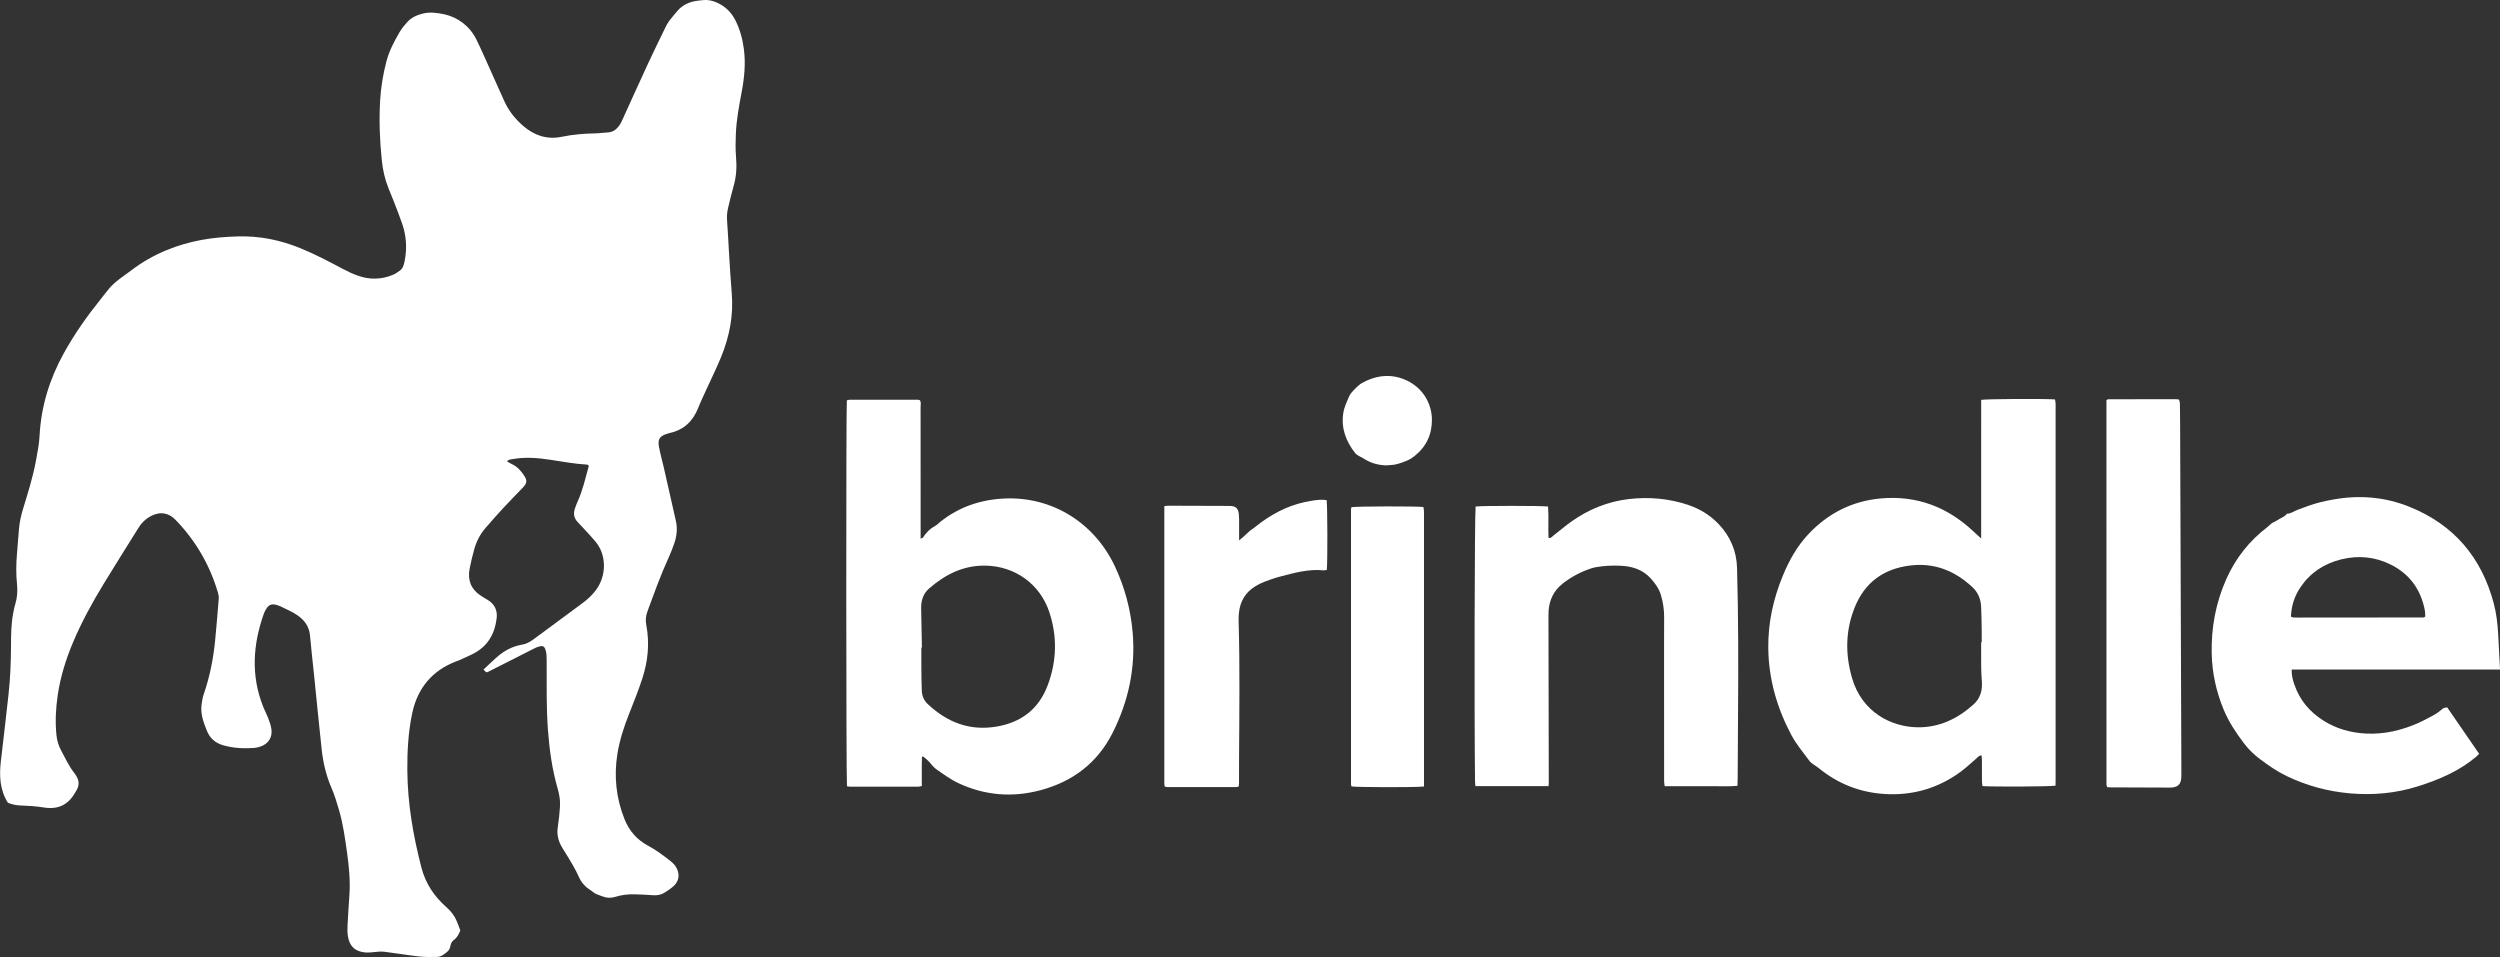
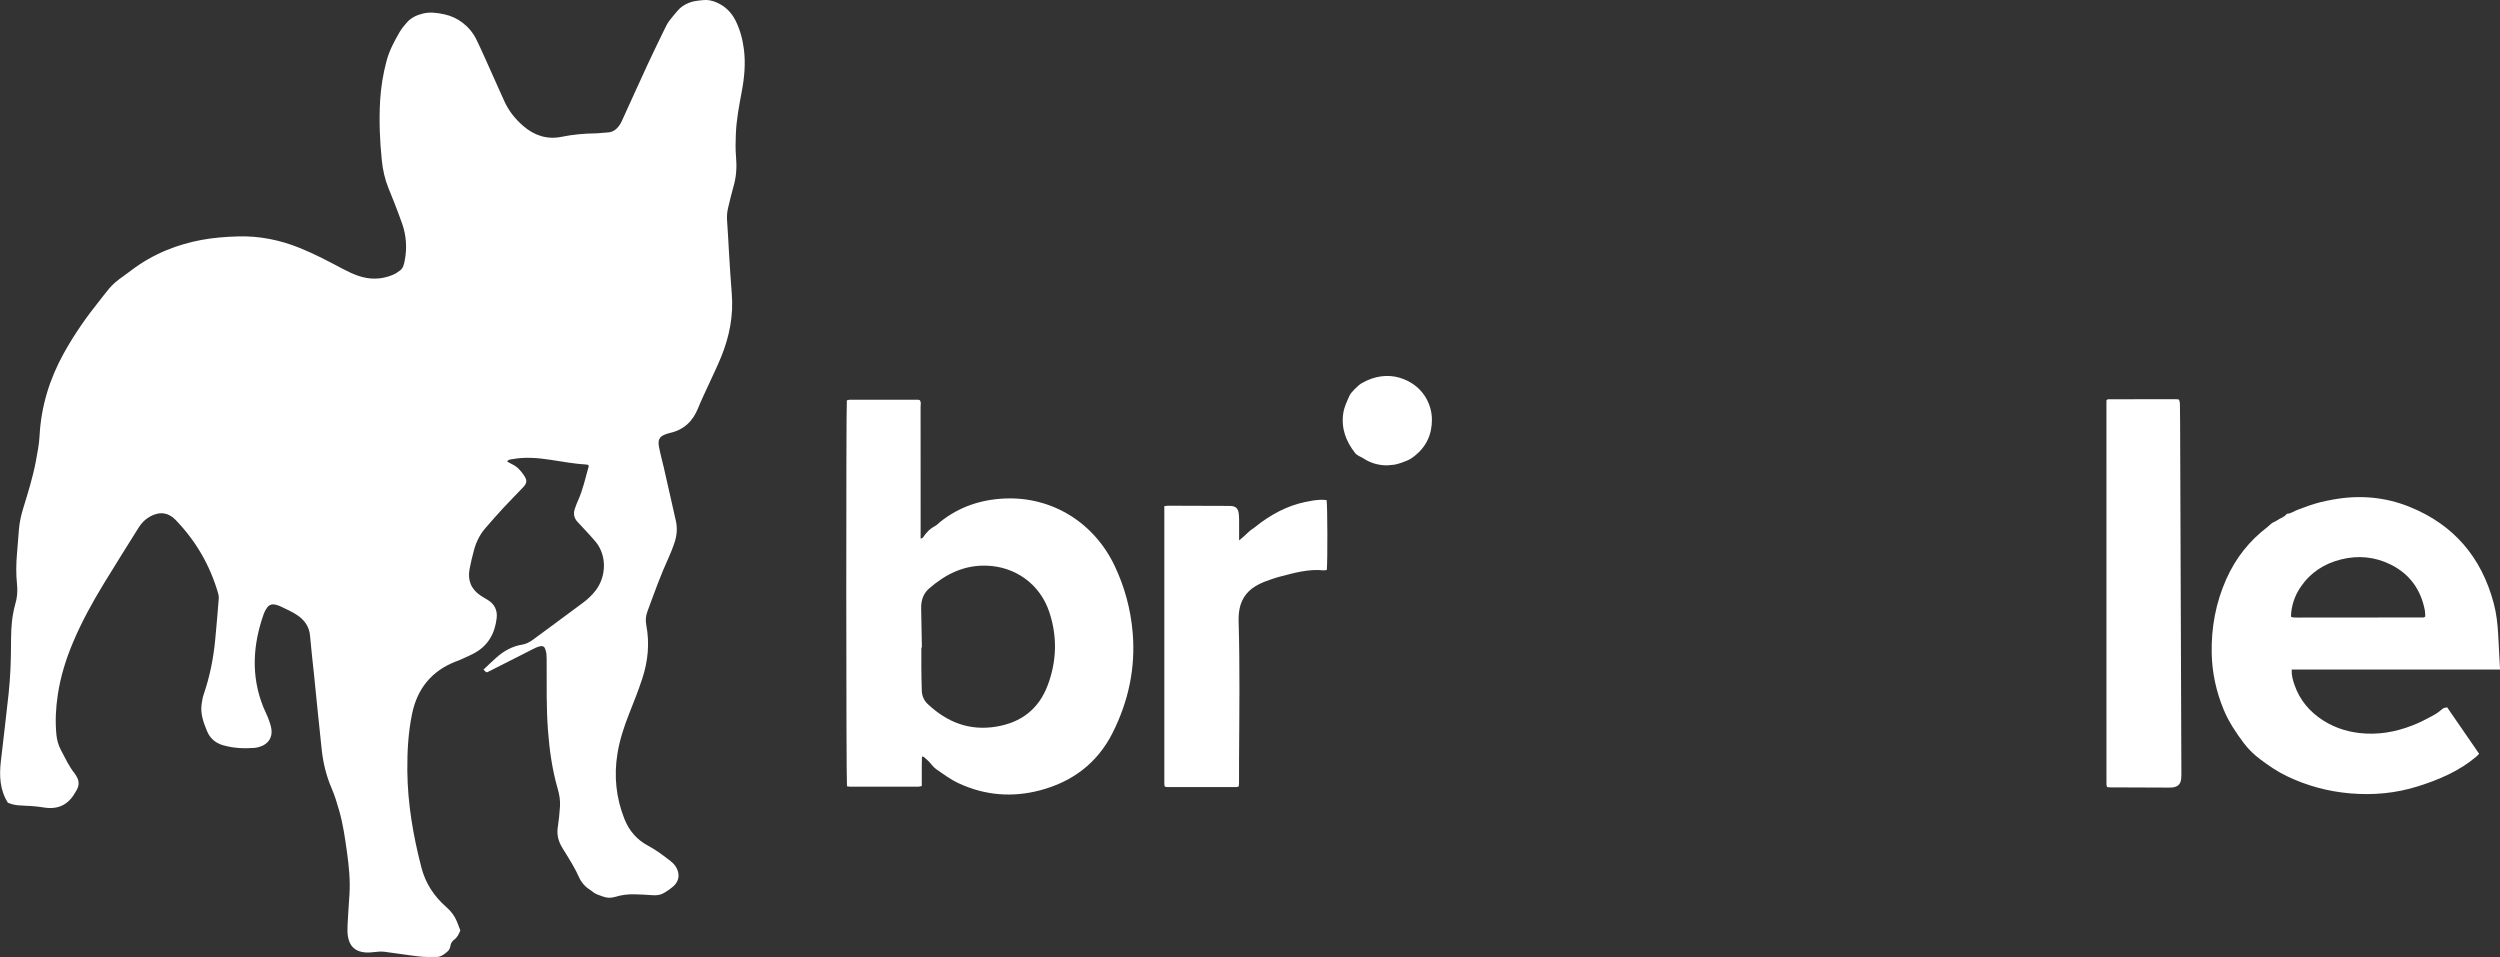
<svg xmlns="http://www.w3.org/2000/svg" id="Layer_2" viewBox="0 0 1144.25 438.03">
  <rect x="0" y="0" width="1144.25" height="438.03" fill="#333333" stroke="none" />
  <defs>
    <style>.cls-1{fill:#fff;}</style>
  </defs>
  <g id="Layer_1-2">
    <path class="cls-1" d="m221.25,306.51c2.09-1.95,4-3.82,6-5.59,3.39-3.01,7.25-5.15,11.79-5.88,1.81-.29,3.36-1.16,4.82-2.19,2-1.42,3.95-2.9,5.92-4.35,5.64-4.17,11.27-8.35,16.92-12.52,2.26-1.66,4.28-3.55,5.98-5.79,4.74-6.23,5.29-15.78-.13-22.32-1.63-1.97-3.41-3.82-5.14-5.71-1.05-1.15-2.14-2.27-3.19-3.42-1.57-1.74-1.83-3.75-1.1-5.92.39-1.16.81-2.31,1.32-3.43,2.32-5.09,3.49-10.55,5-15.89.05-.18-.09-.41-.14-.62-.2-.08-.41-.22-.61-.23-5.68-.32-11.27-1.36-16.88-2.22-5.75-.87-11.51-1.35-17.3-.27-.83.16-1.77.06-2.41,1.04.79.45,1.53.93,2.33,1.3,2.42,1.14,4.07,3.08,5.49,5.23,1.44,2.17,1.29,3.43-.53,5.35-2.99,3.15-6.07,6.22-9.02,9.41-2.8,3.02-5.51,6.13-8.21,9.24-2.52,2.91-4.2,6.29-5.2,9.99-.78,2.9-1.5,5.82-2.05,8.77-.94,5.1.7,9.22,5.08,12.12,1.02.68,2.09,1.28,3.13,1.91,3.19,1.92,4.63,4.75,4.2,8.43-.83,7.06-3.98,12.69-10.43,16.11-2.26,1.2-4.63,2.17-6.95,3.23-.4.18-.84.29-1.25.45-11.08,4.3-17.68,12.38-20.08,23.94-1.77,8.54-2.24,17.21-2.18,25.91.11,15.13,2.67,29.91,6.45,44.5,1.86,7.19,5.8,13.2,11.4,18.08,2.15,1.88,3.8,4.04,4.87,6.67.54,1.33,1.03,2.68,1.54,4-.66,1.66-1.39,3.19-2.76,4.21-.96.72-1.53,1.53-1.73,2.7-.19,1.08-.53,2.04-1.47,2.84-1.45,1.23-2.9,2.4-4.88,2.41-2.67.02-5.36.08-8.01-.22-5.31-.6-10.58-1.5-15.88-2.15-1.52-.19-3.1-.04-4.64.13-1.89.22-3.76.37-5.64-.04-3.24-.69-5.7-2.6-6.44-7.16-.28-1.74-.25-3.56-.16-5.33.23-4.67.58-9.34.87-14,.39-6.37-.23-12.67-1.11-18.97-.91-6.51-1.8-13.02-3.63-19.34-.99-3.41-2.01-6.85-3.42-10.1-2.47-5.68-3.88-11.61-4.55-17.71-1.26-11.51-2.36-23.04-3.54-34.55-.6-5.87-1.31-11.73-1.8-17.61-.36-4.29-2.68-7.29-6.02-9.51-2.39-1.59-5.1-2.71-7.69-3.99-.69-.34-1.46-.54-2.21-.71-1.57-.37-2.88.13-3.79,1.45-.56.82-1.09,1.7-1.42,2.63-5.04,14.2-5.99,28.45-.29,42.73.66,1.65,1.53,3.22,2.16,4.88.63,1.66,1.26,3.35,1.55,5.08.65,3.92-1.37,7.05-5.15,8.24-.85.27-1.73.51-2.61.57-4.81.36-9.57.13-14.24-1.19-3.55-1.01-6.07-3.14-7.47-6.58-1.61-3.94-3.08-7.91-2.44-12.28.22-1.54.48-3.1.98-4.56,2.76-8.04,4.41-16.32,5.22-24.76.61-6.32,1.13-12.64,1.64-18.97.07-.86-.09-1.77-.34-2.61-3.72-12.74-10.2-23.89-19.43-33.43-3.04-3.15-6.94-4.09-11.56-1.59-2.19,1.19-3.95,2.9-5.27,5.02-5.36,8.59-10.77,17.15-16.04,25.8-5.27,8.65-10.14,17.52-14.08,26.88-3.25,7.72-5.73,15.67-6.96,23.97-.91,6.07-1.23,12.18-.62,18.32.25,2.47.92,4.81,2.08,6.99,1.93,3.63,3.64,7.39,6.23,10.64.34.43.62.92.9,1.4,1.19,1.98,1.24,3.99.17,6.03-.26.49-.57.95-.85,1.44-3.19,5.6-7.89,7.79-14.3,6.74-3.51-.57-7.09-.79-10.64-.92-2.05-.07-3.95-.45-5.81-1.25-3.71-5.87-3.97-12.35-3.21-19,1.18-10.28,2.44-20.56,3.54-30.86.77-7.2,1.07-14.43,1.1-21.68.02-5.12.03-10.25,1.02-15.31.26-1.31.5-2.63.89-3.9.94-3.03,1.17-6.11.84-9.25-.49-4.67-.42-9.34-.01-14.01.33-3.77.59-7.55.91-11.32.28-3.23,1-6.36,1.95-9.46,2.18-7.12,4.42-14.24,5.79-21.58.71-3.82,1.48-7.68,1.68-11.55.71-13.49,4.57-26.01,11.08-37.78,4.81-8.7,10.49-16.8,16.71-24.53,1.38-1.72,2.69-3.51,4.12-5.19,2.82-3.31,6.54-5.57,9.94-8.16,10.41-7.94,21.69-12.04,32.23-14.01,5.5-1.03,11.04-1.44,16.61-1.61,9.95-.31,19.47,1.63,28.66,5.38,6.71,2.73,13.09,6.11,19.48,9.5,2.25,1.2,4.59,2.29,6.99,3.13,5.23,1.82,10.51,1.77,15.67-.34,1.27-.52,2.49-1.28,3.58-2.14,1.39-1.09,1.74-2.79,2.06-4.45,1.11-5.7.76-11.31-1.13-16.8-1.16-3.36-2.46-6.67-3.74-9.99-.84-2.18-1.74-4.33-2.61-6.5-1.63-4.06-2.56-8.28-3-12.62-.94-9.1-1.3-18.22-.77-27.36.36-6.12,1.35-12.16,2.93-18.1,1.26-4.75,3.54-9.02,6-13.25.95-1.64,2.16-3.04,3.35-4.41,1.87-2.15,4.46-3.35,7.28-4.05,3.37-.83,6.66-.33,9.93.37,5.96,1.29,11.53,5.33,14.57,11.52,2.35,4.79,4.46,9.69,6.66,14.56,2.02,4.46,4.03,8.92,6.01,13.4,2.02,4.58,5.05,8.39,8.8,11.62,5.09,4.39,10.93,6.31,17.65,4.92,5.04-1.04,10.13-1.47,15.26-1.55,1.89-.03,3.77-.35,5.66-.42,2.62-.1,4.31-1.59,5.65-3.62.42-.65.76-1.36,1.08-2.07,3.92-8.58,7.78-17.19,11.75-25.75,2.57-5.54,5.26-11.02,7.93-16.51.52-1.07,1.07-2.15,1.78-3.09,1.25-1.66,2.63-3.22,3.96-4.81,1.33-1.58,3.15-2.67,4.93-3.43,2.07-.89,4.5-1.08,6.8-1.31,2-.21,4,.23,5.87,1.02,3.94,1.67,6.86,4.46,8.78,8.28,2.07,4.12,3.25,8.5,3.85,13.06.87,6.6.24,13.13-.98,19.6-1.19,6.35-2.41,12.69-2.68,19.16-.15,3.55-.23,7.14.08,10.67.39,4.5.17,8.87-1.08,13.22-.95,3.31-1.73,6.67-2.54,10.02-.48,1.95-.64,3.92-.48,5.95.38,4.77.56,9.56.86,14.34.4,6.33.75,12.67,1.28,19,.84,10.1-1.08,19.74-4.87,29.03-1.97,4.83-4.31,9.52-6.47,14.28-1.38,3.04-2.84,6.04-4.07,9.13-2.4,6.02-6.53,9.97-12.95,11.37-.43.09-.86.24-1.28.37-3.37,1.1-4.31,2.46-3.67,5.99.58,3.17,1.48,6.27,2.2,9.42,1.85,8.13,3.69,16.27,5.52,24.41.78,3.46.46,6.88-.67,10.2-.76,2.21-1.6,4.4-2.57,6.51-3.72,8.09-6.7,16.48-9.78,24.82-.76,2.05-.92,4.14-.51,6.24,1.59,8.3.78,16.44-1.81,24.38-1.79,5.49-3.94,10.87-6.07,16.24-2.34,5.91-4.31,11.92-5.33,18.21-1.65,10.24-.63,20.2,3.19,29.84,2.12,5.36,5.65,9.53,10.79,12.26,3.66,1.94,6.95,4.41,10.2,6.95,1.33,1.04,2.49,2.24,3.15,3.83,1.01,2.44.88,4.72-.83,6.89-1.12,1.42-4.08,3.41-5.7,4.25-1.51.78-3.18.87-4.88.74-2.66-.21-5.34-.31-8.01-.39-3.02-.09-6,.26-8.9,1.16-1.99.62-3.96.55-5.89-.23-1.42-.58-3.07-.93-4.18-1.89-1.16-1-2.54-1.67-3.59-2.71-1.15-1.13-2.2-2.49-2.84-3.95-1.81-4.09-4.15-7.86-6.49-11.64-.65-1.04-1.32-2.07-1.88-3.15-1.38-2.63-1.9-5.39-1.43-8.39.48-3.07.78-6.18.99-9.29.2-2.79-.26-5.53-1.04-8.24-2.55-8.81-3.79-17.83-4.47-26.95-.75-10.12-.56-20.26-.58-30.39,0-1.45.02-2.9-.11-4.34-.08-.87-.34-1.74-.67-2.56-.32-.8-1.05-1.17-1.9-1.01-.76.14-1.53.34-2.22.67-1.51.7-2.98,1.49-4.47,2.25-5.75,2.91-11.51,5.83-17.26,8.74-.97.49-.97.48-2.25-.93Z" />
    <path class="cls-1" d="m421.97,346.33c-.03,1.43-.06,2.83-.07,4.24-.01,1.56,0,3.12,0,4.68v4.5c-.61.12-1.12.32-1.62.32-10.36.02-20.72.02-31.09,0-.53,0-1.05-.13-1.53-.2-.39-2.77-.44-173.25-.06-176.62.36-.09.77-.28,1.18-.28,10.47-.01,20.95,0,31.42,0,.21,0,.42.1.76.18.76.89.39,2.05.39,3.11.02,14.15.02,28.29.02,42.44v15.37c0,.74,0,1.49,0,2.47.55-.25.93-.3,1.07-.51,1.4-2.15,3.08-3.96,5.4-5.19.97-.51,1.74-1.38,2.61-2.07,8.59-6.8,18.44-10.11,29.32-10.6,21.69-.97,41.01,10.97,50.44,30.89,4.56,9.64,7.3,19.79,8.21,30.44,1.38,16.2-1.92,31.49-9.16,45.89-6.95,13.83-18.37,22.43-33.22,26.34-12.69,3.34-25.14,2.37-37.16-3.18-3.76-1.74-7.06-4.19-10.42-6.54-1.32-.92-2.26-2.39-3.42-3.57-.7-.71-1.47-1.36-2.23-2.01-.13-.11-.38-.07-.82-.14Zm-.04-49.97c-.08,0-.16,0-.23,0,0,3.12-.02,6.23,0,9.34.03,3.45.08,6.9.2,10.34.08,2.42.92,4.52,2.75,6.23,8.87,8.32,19.1,12.35,31.39,10.3,11.39-1.9,19.38-8.04,23.47-18.86,4.19-11.09,4.49-22.39.72-33.66-4.25-12.72-15.6-20.87-29.04-21.16-10.16-.22-18.52,4-25.95,10.47-2.68,2.33-3.68,5.49-3.63,8.99.1,6,.22,12.01.34,18.01Z" />
-     <path class="cls-1" d="m906.78,246.46v-32.17c0-5.24,0-10.47,0-15.71,0-5.21-.01-10.41.01-15.57,2.87-.43,28.07-.56,33.79-.2.09.58.22,1.21.26,1.83.05.67.01,1.34.01,2,0,56.47,0,112.95,0,169.42,0,1.2-.02,2.4-.03,3.55-2.9.42-27.86.54-33.45.19-.08-.68-.23-1.41-.23-2.13-.03-3.34,0-6.68-.02-10.02,0-.62-.12-1.23-.19-1.95-1.32.14-1.88,1.05-2.59,1.67-2.91,2.59-5.8,5.19-9.07,7.36-9.81,6.49-20.57,9.35-32.29,8.7-11.48-.64-21.68-4.61-30.57-11.89-1.43-1.17-3.21-1.88-4.34-3.42-2.82-3.85-5.94-7.49-8.19-11.74-6.57-12.4-10.36-25.56-10.54-39.63-.15-11.61,2.29-22.75,6.75-33.47,2.84-6.83,6.39-13.2,11.46-18.64,9.12-9.76,20.3-15.42,33.65-16.54,16.14-1.34,29.98,3.91,41.76,14.87,1.05.97,2.11,1.93,3.81,3.49Zm0,47.51c.08,0,.17,0,.25,0,0-1.67.03-3.34,0-5.01-.07-3.78-.08-7.57-.27-11.35-.18-3.44-1.39-6.45-4-8.88-8.09-7.53-17.45-11.29-28.62-9.88-12.09,1.52-20.63,7.74-25.22,19.11-4.29,10.63-4.4,21.46-1.24,32.38,4.57,15.77,18.08,22.32,29.79,22.54,10.03.19,18.61-3.91,25.94-10.58,2.97-2.7,3.99-6.31,3.69-10.32-.17-2.22-.28-4.44-.31-6.67-.05-3.78-.01-7.57-.01-11.36Z" />
    <path class="cls-1" d="m1144.25,306.44h-95.34c-.13,2.59.51,4.82,1.27,7.01,2.42,7.01,6.95,12.35,13.16,16.31,5.96,3.8,12.55,5.64,19.56,5.99,8.39.43,16.35-1.49,23.98-4.85,2.23-.98,4.36-2.19,6.53-3.31,1.62-.84,3.11-1.93,4.46-3.1.71-.62,1.33-.52,2.21-.73,4.81,6.99,9.66,14.05,14.62,21.25-.46.46-.87.95-1.36,1.36-7.81,6.57-16.99,10.47-26.59,13.51-10.11,3.2-20.51,4.15-31.03,3.25-10.17-.87-19.91-3.49-29.14-7.94-4.33-2.09-8.27-4.8-12.07-7.66-2.7-2.03-5.26-4.44-7.3-7.13-3.69-4.86-7.1-9.95-9.46-15.66-3.39-8.22-5.26-16.74-5.45-25.64-.25-11.86,1.86-23.25,6.7-34.1,4.26-9.55,10.53-17.5,18.87-23.83.69-.53,1.26-1.22,1.98-1.72.69-.48,1.56-.7,2.23-1.19,1.5-1.11,3.48-1.51,4.63-3.12,1.87,0,3.29-1.25,4.96-1.82,1.79-.61,3.53-1.35,5.32-1.95,1.68-.57,3.38-1.09,5.1-1.52,1.83-.46,3.69-.82,5.55-1.17,12.01-2.22,23.8-1.29,35.11,3.26,20.33,8.16,33.05,23.13,38.64,44.22,1.23,4.64,1.77,9.4,2.03,14.19.28,5.22.55,10.44.85,16.11Zm-95.68-24.21c.53.22.73.35.93.37.67.05,1.33.06,2,.06,19.28-.01,38.55-.03,57.83-.05.1,0,.2-.06.29-.12.1-.06.18-.13.43-.33-.06-.86-.02-1.86-.2-2.81-1.81-9.46-6.89-16.57-15.53-20.9-7.23-3.62-14.88-4.36-22.75-2.42-7.77,1.91-14.07,6.02-18.59,12.67-2.75,4.04-4.24,8.51-4.41,13.54Z" />
-     <path class="cls-1" d="m708.75,359.81h-33.46c-.06-.85-.17-1.61-.17-2.38-.39-33.03-.19-122.24.27-125.6,2.65-.38,30.01-.4,33.16.01.35,4.76-.02,9.6.21,14.39,1.22.17,1.62-.63,2.19-1.07,2.82-2.18,5.53-4.51,8.43-6.56,7.86-5.54,16.58-9.07,26.14-10.18,9.29-1.08,18.47-.27,27.37,2.76,5.24,1.78,9.86,4.64,13.7,8.66,5.38,5.64,8.25,12.37,8.46,20.15.61,22.61.63,45.22.44,67.83-.08,9.47-.1,18.93-.16,28.4,0,1.1-.06,2.2-.1,3.46-3.78.35-7.43.12-11.07.16-3.68.04-7.35,0-11.03,0h-11.2c-.11-.85-.27-1.59-.27-2.32-.02-20.61-.02-41.22-.02-61.82,0-4.46.02-8.91.03-13.37,0-3.36-.49-6.66-1.44-9.88-.85-2.9-2.5-5.26-4.53-7.54-3.86-4.35-8.76-5.76-14.24-5.99-3.79-.16-7.58.04-11.32.74-.65.12-1.3.3-1.93.51-4.7,1.54-9.01,3.85-12.9,6.87-4.1,3.17-6.21,7.49-6.53,12.66-.1,1.66-.05,3.34-.05,5.01.04,24.51.09,49.01.14,73.52,0,.43-.06.86-.11,1.58Z" />
    <path class="cls-1" d="m964.47,360.26c-.15-.46-.34-.76-.34-1.06-.01-58.69-.01-117.39-.01-175.95.22-.2.3-.28.39-.35.09-.06.18-.15.28-.15,10.25-.02,20.5-.04,30.76-.05.54,0,1.09.07,1.66.11.71,1.18.53,2.44.55,3.63.09,4.57.08,9.13.1,13.7.19,50.79.37,101.59.55,152.38,0,1.22.04,2.46-.06,3.67-.21,2.72-1.48,3.97-4.21,4.25-.44.05-.89.04-1.34.04-8.91-.03-17.83-.06-26.74-.1-.54,0-1.07-.07-1.6-.11Z" />
    <path class="cls-1" d="m567.14,247.34c1.08-.91,1.59-1.33,2.09-1.76,1.31-1.11,2.41-2.43,3.88-3.39,1.49-.97,2.81-2.19,4.26-3.22,7.17-5.12,14.33-8.45,23.24-9.82,2.18-.34,4.39-.57,6.58-.25.4,2.56.48,27.81.09,31.96-.46.06-.98.24-1.47.19-6.92-.71-13.46,1.16-20.02,2.88-2.46.64-4.87,1.52-7.26,2.42-1.34.5-2.64,1.19-3.87,1.93-4.63,2.78-7.06,6.97-7.61,12.28-.14,1.32-.17,2.67-.13,4,.6,20.7.32,41.41.2,62.12-.02,3.9,0,7.79-.02,11.69,0,.53-.1,1.07-.15,1.6-.44.12-.75.28-1.06.28-10.58.01-21.16.01-31.74,0-.31,0-.63-.15-1.05-.27-.07-.42-.19-.84-.19-1.26,0-42.29,0-84.58,0-127.05.7-.08,1.22-.2,1.73-.2,9.36.02,18.71.04,28.07.09,2.88.02,4.02,1.01,4.31,3.86.16,1.54.11,3.11.12,4.67.02,2.19,0,4.37,0,7.25Z" />
-     <path class="cls-1" d="m651.77,359.98c-3.82.45-30.69.38-33.17-.03-.08-.29-.24-.6-.24-.92-.01-42-.01-83.99,0-125.99,0-.31.16-.62.24-.91,2.46-.41,29.31-.48,32.91-.07.08.57.2,1.19.24,1.82.04.67.01,1.34.01,2,0,40.1,0,80.21,0,120.31,0,1.21,0,2.42,0,3.79Z" />
    <path class="cls-1" d="m634.78,213c-3.9-.03-7.51-1.06-10.74-3.19-1.28-.84-2.85-1.22-3.84-2.5-4.18-5.37-6.42-11.29-5.38-18.22.44-2.91,1.74-5.48,2.9-8.11.59-1.34,3.94-4.66,5.39-5.51,6.05-3.53,12.1-4.15,17.38-2.61,10.43,3.04,14.85,11.8,14.9,19.09.05,6.93-2.59,12.52-7.99,16.81-.95.75-2,1.45-3.1,1.93-1.69.73-3.44,1.37-5.22,1.81-1.39.35-2.86.34-4.3.49Z" />
  </g>
</svg>